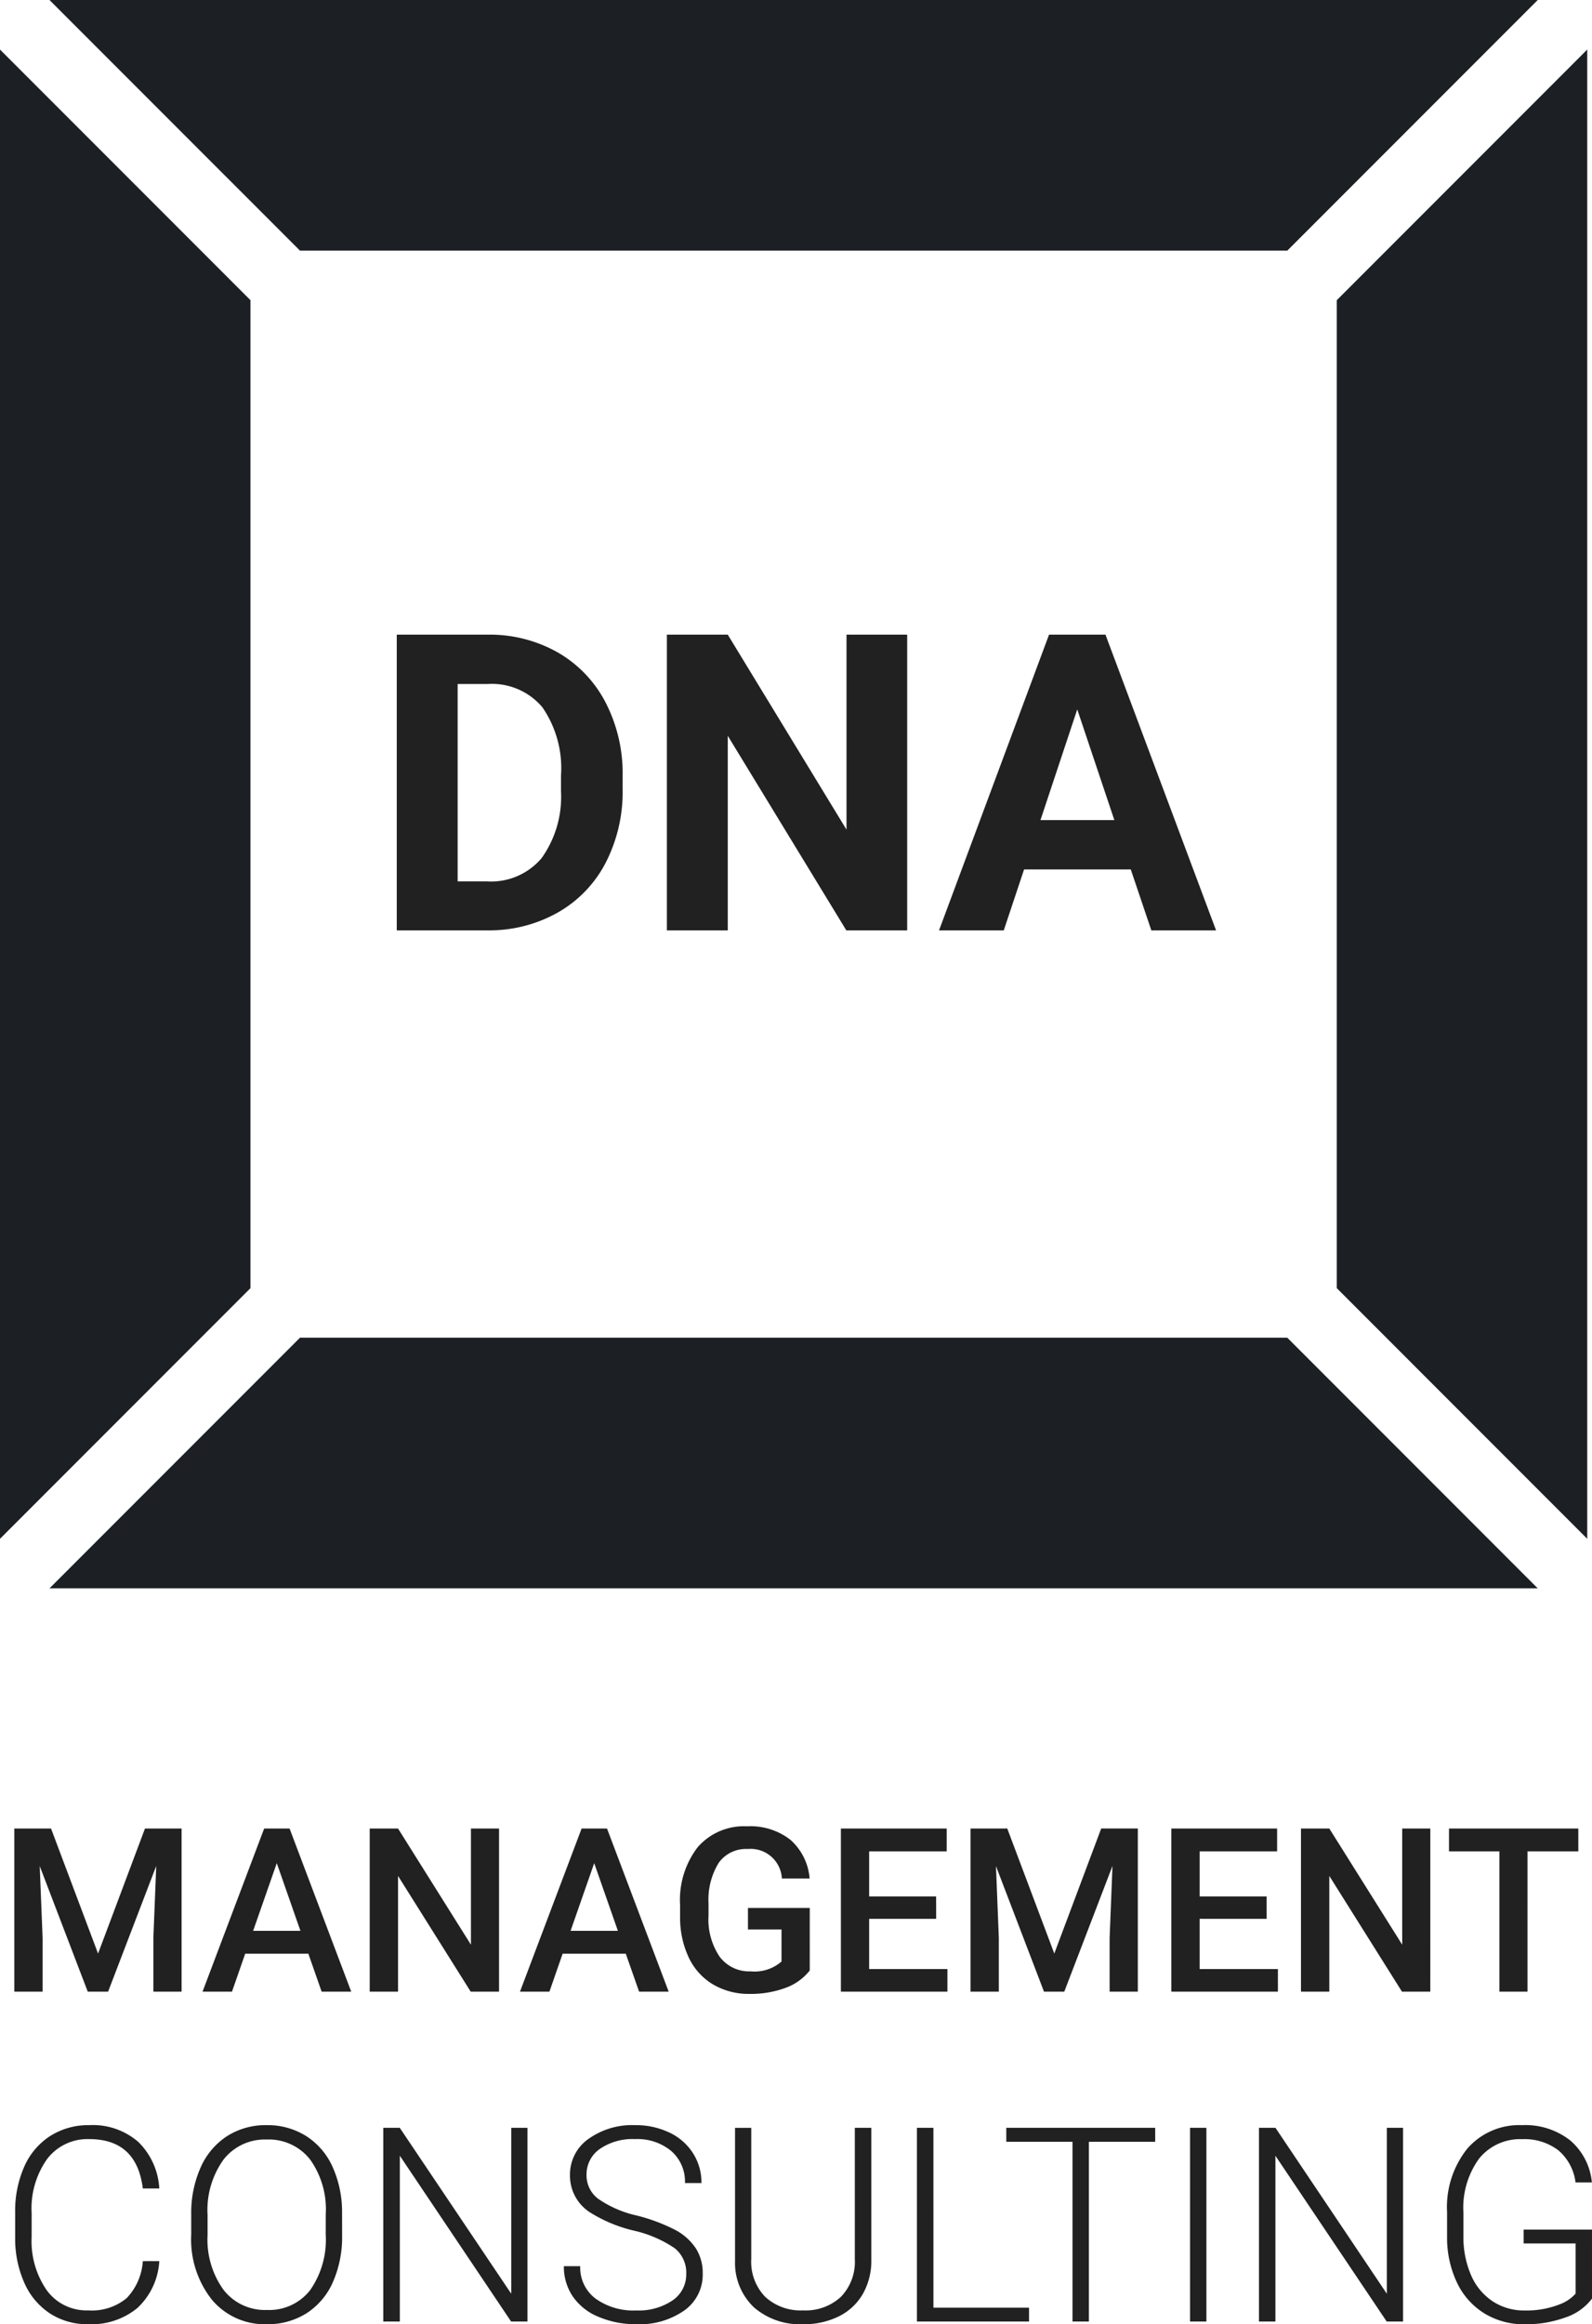
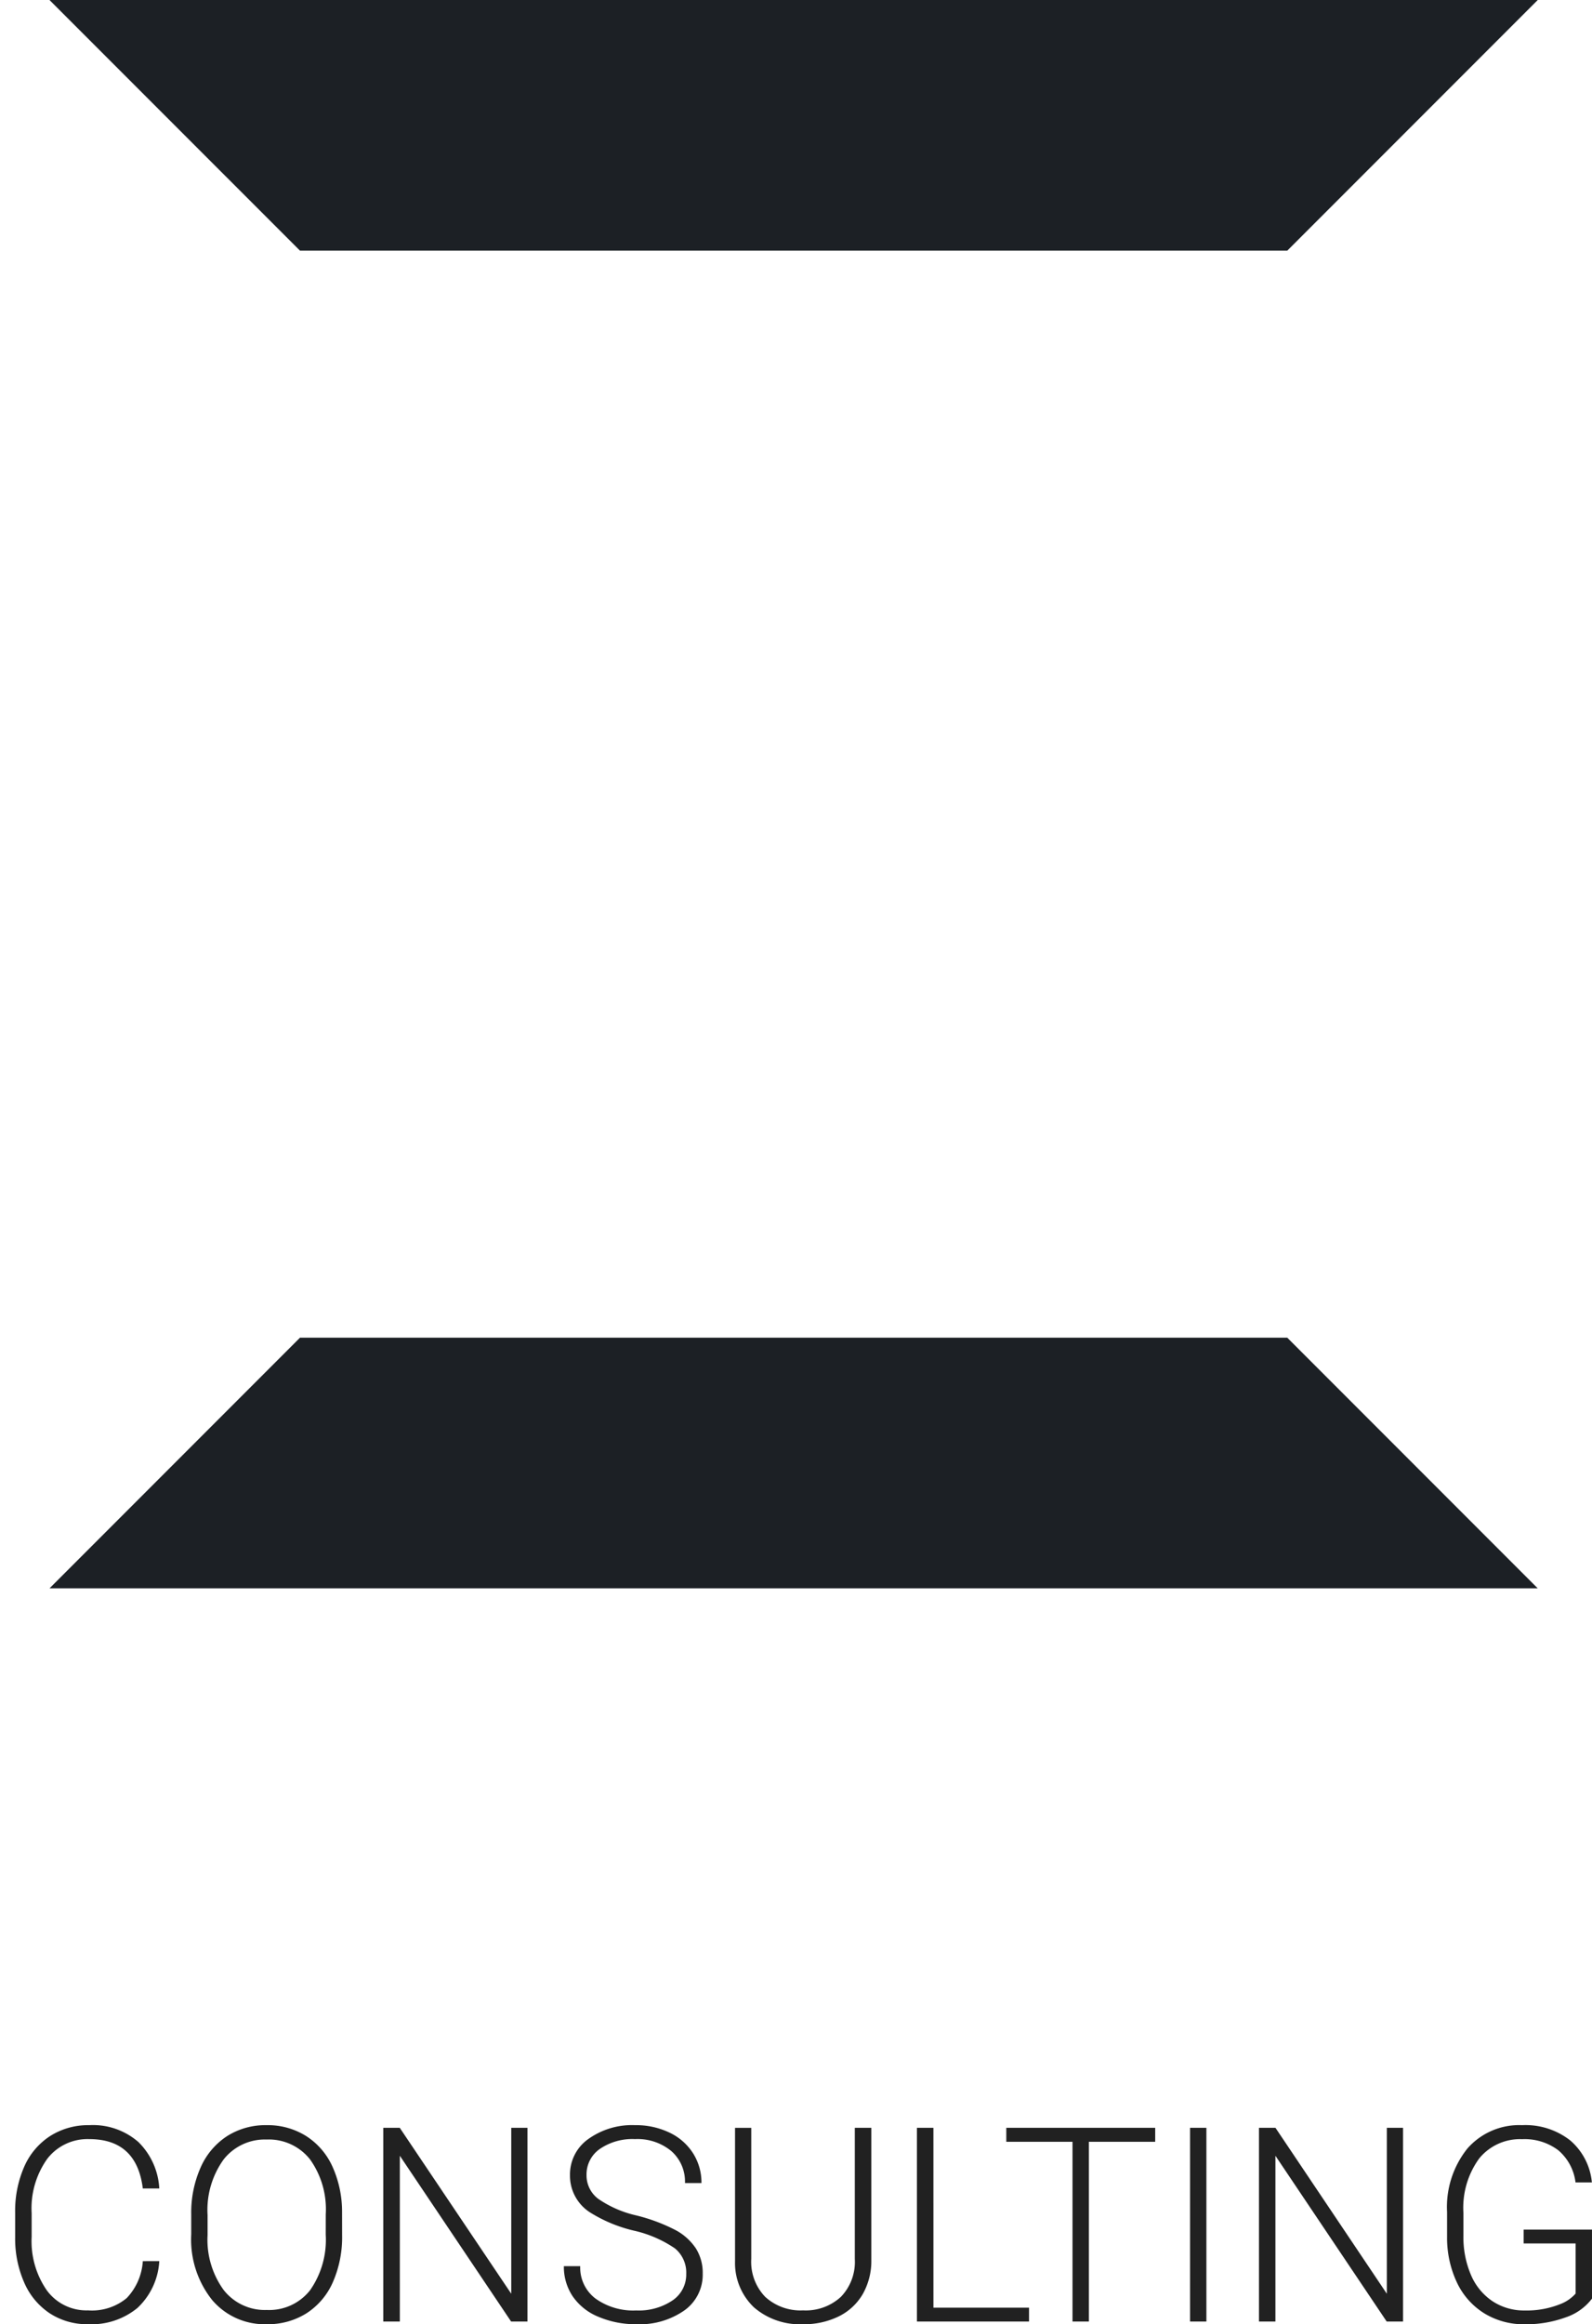
<svg xmlns="http://www.w3.org/2000/svg" width="111.077" height="162.053" viewBox="0 0 111.077 162.053">
  <g id="Gruppe_38" data-name="Gruppe 38" transform="translate(-1958.158 5356.868)">
    <g id="Gruppe_37" data-name="Gruppe 37" transform="translate(218 -6221.748)">
      <g id="Gruppe_17" data-name="Gruppe 17" transform="translate(1740.158 975.626) rotate(-90)">
        <g id="Gruppe_13" data-name="Gruppe 13">
          <g id="Gruppe_11" data-name="Gruppe 11" transform="translate(3.454 0)">
-             <path id="Pfad_11" data-name="Pfad 11" d="M17.476,17.476H86.362L103.837,0H0Z" fill="#1c2025" />
-           </g>
+             </g>
          <g id="Gruppe_12" data-name="Gruppe 12" transform="translate(0 3.454)">
            <path id="Pfad_12" data-name="Pfad 12" d="M17.476,17.476,0,0V103.837L17.476,86.362Z" fill="#1c2025" />
          </g>
        </g>
        <g id="Gruppe_16" data-name="Gruppe 16" transform="translate(3.454 3.454)">
          <g id="Gruppe_14" data-name="Gruppe 14" transform="translate(0 89.816)">
-             <path id="Pfad_13" data-name="Pfad 13" d="M86.362,0H17.476L0,17.475H103.837Z" fill="#1c2025" />
-           </g>
+             </g>
          <g id="Gruppe_15" data-name="Gruppe 15" transform="translate(89.816 0)">
            <path id="Pfad_14" data-name="Pfad 14" d="M17.475,103.837V0L0,17.476V86.362Z" fill="#1c2025" />
          </g>
        </g>
      </g>
-       <path id="Pfad_230" data-name="Pfad 230" d="M3.719-11.375,7-2.656l3.273-8.719h2.555V0H10.859V-3.75l.2-5.016L7.7,0H6.281L2.93-8.758l.2,5.008V0H1.156V-11.375ZM21.672-2.648H17.266L16.344,0H14.289l4.3-11.375h1.773L24.664,0H22.6ZM17.82-4.242h3.3L19.469-8.961ZM34.977,0H33L27.93-8.07V0H25.953V-11.375H27.93l5.086,8.1v-8.1h1.961ZM43.82-2.648H39.414L38.492,0H36.438l4.3-11.375h1.773L46.813,0H44.75ZM39.969-4.242h3.3L41.617-8.961ZM56.656-1.477A3.779,3.779,0,0,1,54.945-.258a6.98,6.98,0,0,1-2.484.414A4.9,4.9,0,0,1,49.93-.492a4.319,4.319,0,0,1-1.7-1.855,6.491,6.491,0,0,1-.621-2.816v-.891a6.02,6.02,0,0,1,1.234-4.027,4.281,4.281,0,0,1,3.445-1.449,4.542,4.542,0,0,1,3.016.938,4.041,4.041,0,0,1,1.344,2.7H54.711a2.18,2.18,0,0,0-2.383-2.055,2.335,2.335,0,0,0-2.02.957,4.879,4.879,0,0,0-.715,2.809V-5.3a4.633,4.633,0,0,0,.777,2.863,2.563,2.563,0,0,0,2.16,1.02,2.848,2.848,0,0,0,2.156-.687V-4.336H52.344v-1.5h4.313Zm8.82-3.6H60.8v3.5h5.461V0H58.828V-11.375h7.383v1.594H60.8v3.141h4.672Zm4.961-6.3,3.281,8.719,3.273-8.719h2.555V0H77.578V-3.75l.2-5.016L74.414,0H73L69.648-8.758l.2,5.008V0H67.875V-11.375Zm18.094,6.3H83.859v3.5H89.32V0H81.883V-11.375h7.383v1.594H83.859v3.141h4.672ZM99.953,0H97.977l-5.07-8.07V0H90.93V-11.375h1.977l5.086,8.1v-8.1h1.961Zm10.328-9.781h-3.547V0h-1.961V-9.781h-3.516v-1.594h9.023Z" transform="translate(1740 1003.748)" fill="#212121" />
      <path id="Pfad_231" data-name="Pfad 231" d="M11.272-4.212A4.841,4.841,0,0,1,9.746-.946,5.048,5.048,0,0,1,6.3.186,4.765,4.765,0,0,1,3.641-.566,4.9,4.9,0,0,1,1.855-2.7a7.585,7.585,0,0,1-.64-3.15V-7.6a7.654,7.654,0,0,1,.631-3.191A4.852,4.852,0,0,1,3.66-12.937a4.945,4.945,0,0,1,2.723-.756A4.824,4.824,0,0,1,9.811-12.52a4.916,4.916,0,0,1,1.461,3.242h-1.15q-.427-3.442-3.739-3.442a3.544,3.544,0,0,0-2.927,1.373,5.951,5.951,0,0,0-1.09,3.794V-5.9A6,6,0,0,0,3.428-2.171,3.423,3.423,0,0,0,6.3-.779,3.8,3.8,0,0,0,9-1.637a4.113,4.113,0,0,0,1.123-2.574ZM24.028-6.021a7.8,7.8,0,0,1-.645,3.275A4.92,4.92,0,0,1,21.542-.575a5.042,5.042,0,0,1-2.765.761,4.8,4.8,0,0,1-3.822-1.693A6.769,6.769,0,0,1,13.5-6.077V-7.468a7.757,7.757,0,0,1,.654-3.27A5,5,0,0,1,16-12.928a5,5,0,0,1,2.755-.765,5.048,5.048,0,0,1,2.751.751,4.937,4.937,0,0,1,1.842,2.125,7.646,7.646,0,0,1,.677,3.182ZM22.887-7.487a5.97,5.97,0,0,0-1.1-3.822,3.661,3.661,0,0,0-3.024-1.382,3.656,3.656,0,0,0-3,1.387A6.018,6.018,0,0,0,14.64-7.431v1.41a5.97,5.97,0,0,0,1.113,3.808A3.653,3.653,0,0,0,18.777-.807,3.624,3.624,0,0,0,21.8-2.194a6.129,6.129,0,0,0,1.085-3.864ZM36.961,0H35.82L28.055-11.56V0H26.9V-13.508h1.15L35.829-1.939V-13.508h1.132ZM48.038-3.321A2.186,2.186,0,0,0,47.25-5.1a8.327,8.327,0,0,0-2.885-1.243A10.112,10.112,0,0,1,41.3-7.626a3.033,3.033,0,0,1-1.373-2.579,3.022,3.022,0,0,1,1.276-2.519,5.239,5.239,0,0,1,3.261-.969,5.409,5.409,0,0,1,2.407.52,3.94,3.94,0,0,1,1.647,1.447A3.8,3.8,0,0,1,49.1-9.658h-1.15a2.826,2.826,0,0,0-.946-2.222,3.691,3.691,0,0,0-2.542-.84A4.009,4.009,0,0,0,42-12.028a2.156,2.156,0,0,0-.918,1.8,2.04,2.04,0,0,0,.826,1.679A7.659,7.659,0,0,0,44.55-7.4a12.406,12.406,0,0,1,2.755,1.03,3.927,3.927,0,0,1,1.41,1.276,3.192,3.192,0,0,1,.473,1.753A3.053,3.053,0,0,1,47.913-.779,5.433,5.433,0,0,1,44.55.186a6.592,6.592,0,0,1-2.621-.51A4,4,0,0,1,40.12-1.753,3.688,3.688,0,0,1,39.5-3.859h1.141A2.7,2.7,0,0,0,41.711-1.6a4.516,4.516,0,0,0,2.839.826,4.208,4.208,0,0,0,2.533-.7A2.175,2.175,0,0,0,48.038-3.321ZM60.952-13.508v9.222a4.67,4.67,0,0,1-.6,2.375A3.952,3.952,0,0,1,58.675-.357a5.458,5.458,0,0,1-2.482.543A4.9,4.9,0,0,1,52.774-.979,4.268,4.268,0,0,1,51.443-4.2v-9.305h1.132V-4.37a3.512,3.512,0,0,0,.974,2.649,3.643,3.643,0,0,0,2.644.942,3.617,3.617,0,0,0,2.639-.946A3.512,3.512,0,0,0,59.8-4.36v-9.147ZM65.285-.965h6.67V0H64.134V-13.508h1.15ZM80.759-12.534H76.13V0H74.989V-12.534h-4.62v-.974H80.759ZM84.331,0H83.19V-13.508h1.141ZM98.052,0H96.911L89.146-11.56V0H88V-13.508h1.15L96.92-1.939V-13.508h1.132Zm13.183-1.6a3.823,3.823,0,0,1-1.86,1.317,8.049,8.049,0,0,1-2.834.473,5.264,5.264,0,0,1-2.82-.761,5.063,5.063,0,0,1-1.911-2.152,7.293,7.293,0,0,1-.687-3.191V-7.626a6.524,6.524,0,0,1,1.419-4.439,4.8,4.8,0,0,1,3.813-1.628,5.065,5.065,0,0,1,3.358,1.062A4.384,4.384,0,0,1,111.226-9.7h-1.141a3.49,3.49,0,0,0-1.211-2.25,3.905,3.905,0,0,0-2.51-.765,3.672,3.672,0,0,0-3,1.345,5.828,5.828,0,0,0-1.1,3.794v1.6a6.662,6.662,0,0,0,.524,2.723,4.154,4.154,0,0,0,1.5,1.832,3.975,3.975,0,0,0,2.25.649,6.279,6.279,0,0,0,2.533-.464,2.728,2.728,0,0,0,1.021-.714V-5.446h-3.627v-.965h4.769Z" transform="translate(1740 1026.748)" fill="#212121" />
-       <path id="Pfad_229" data-name="Pfad 229" d="M1.841,0V-20.617H8.185a9.634,9.634,0,0,1,4.864,1.225A8.541,8.541,0,0,1,16.4-15.909a10.744,10.744,0,0,1,1.2,5.133v.949a10.774,10.774,0,0,1-1.182,5.112,8.468,8.468,0,0,1-3.335,3.469A9.706,9.706,0,0,1,8.227,0ZM6.089-17.176V-3.413H8.142a4.613,4.613,0,0,0,3.809-1.628A7.359,7.359,0,0,0,13.3-9.7v-1.09a7.476,7.476,0,0,0-1.3-4.765,4.6,4.6,0,0,0-3.809-1.621ZM37.454,0H33.206l-8.27-13.565V0H20.688V-20.617h4.248L33.22-7.023V-20.617h4.234Zm15.6-4.248H45.61L44.194,0H39.677l7.675-20.617h3.937L59.005,0H54.488Zm-6.3-3.441h5.154L49.32-15.406Z" transform="translate(1766 929.748)" fill="#212121" />
    </g>
  </g>
</svg>